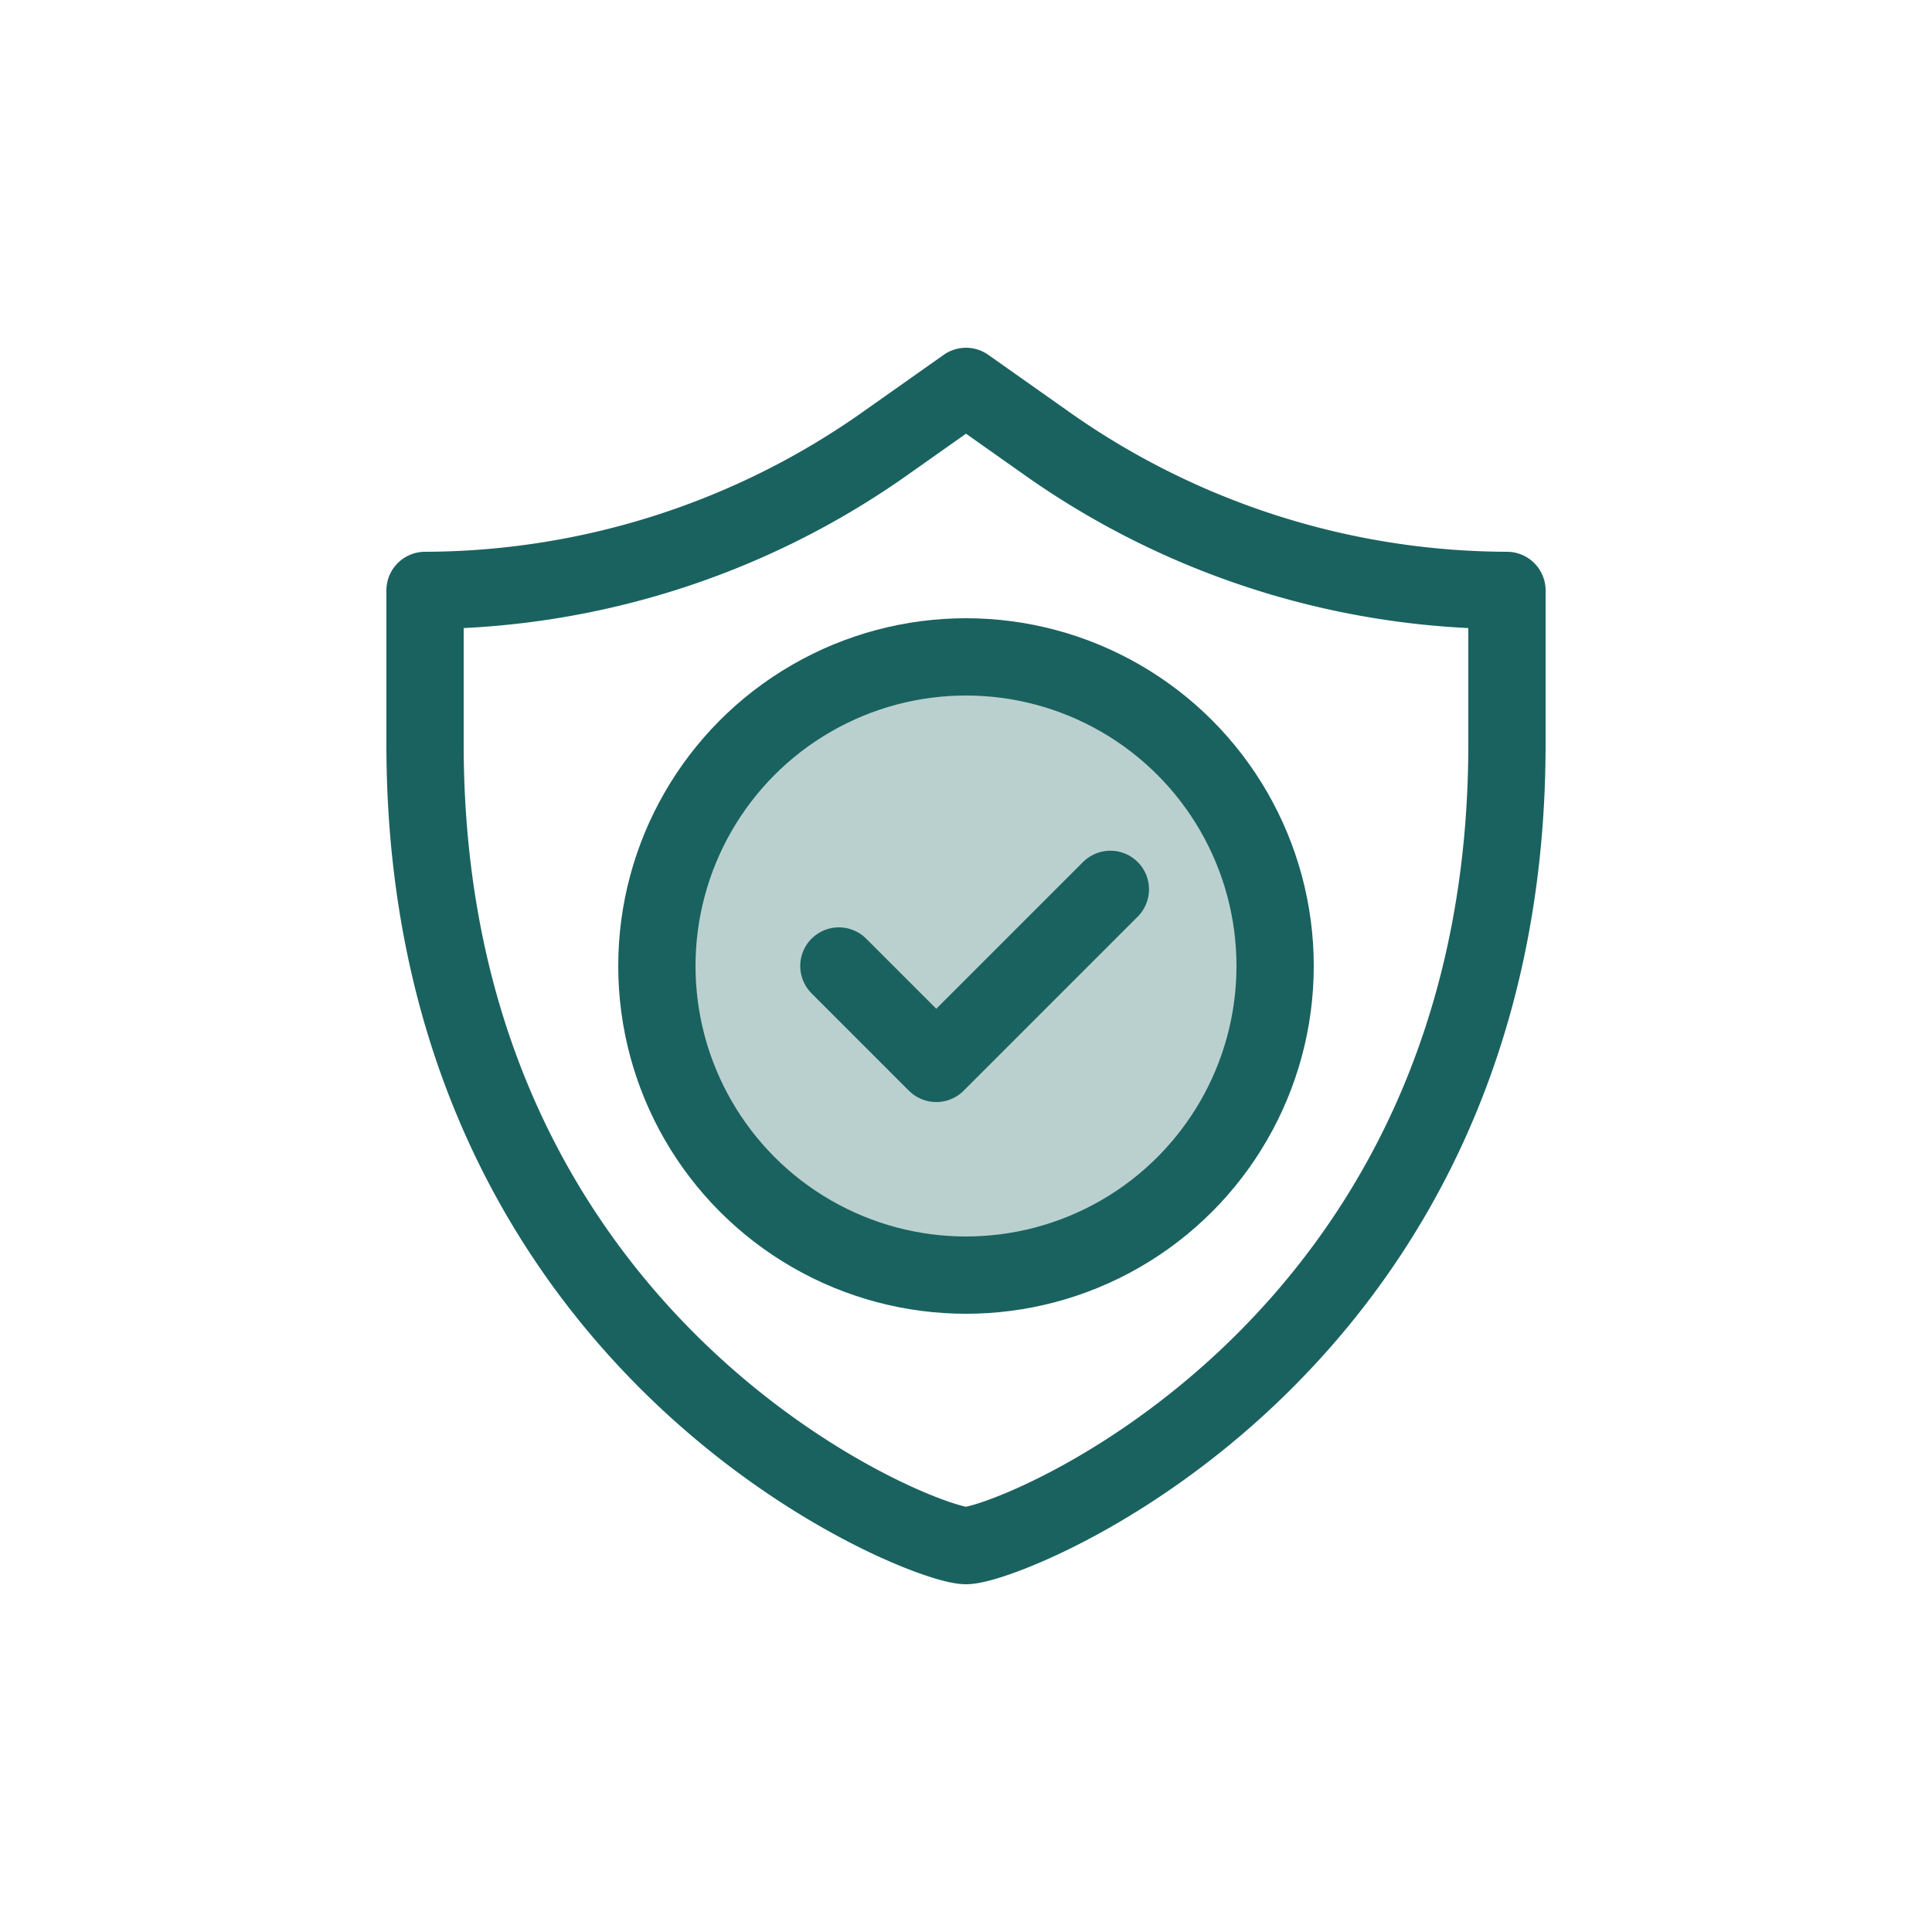
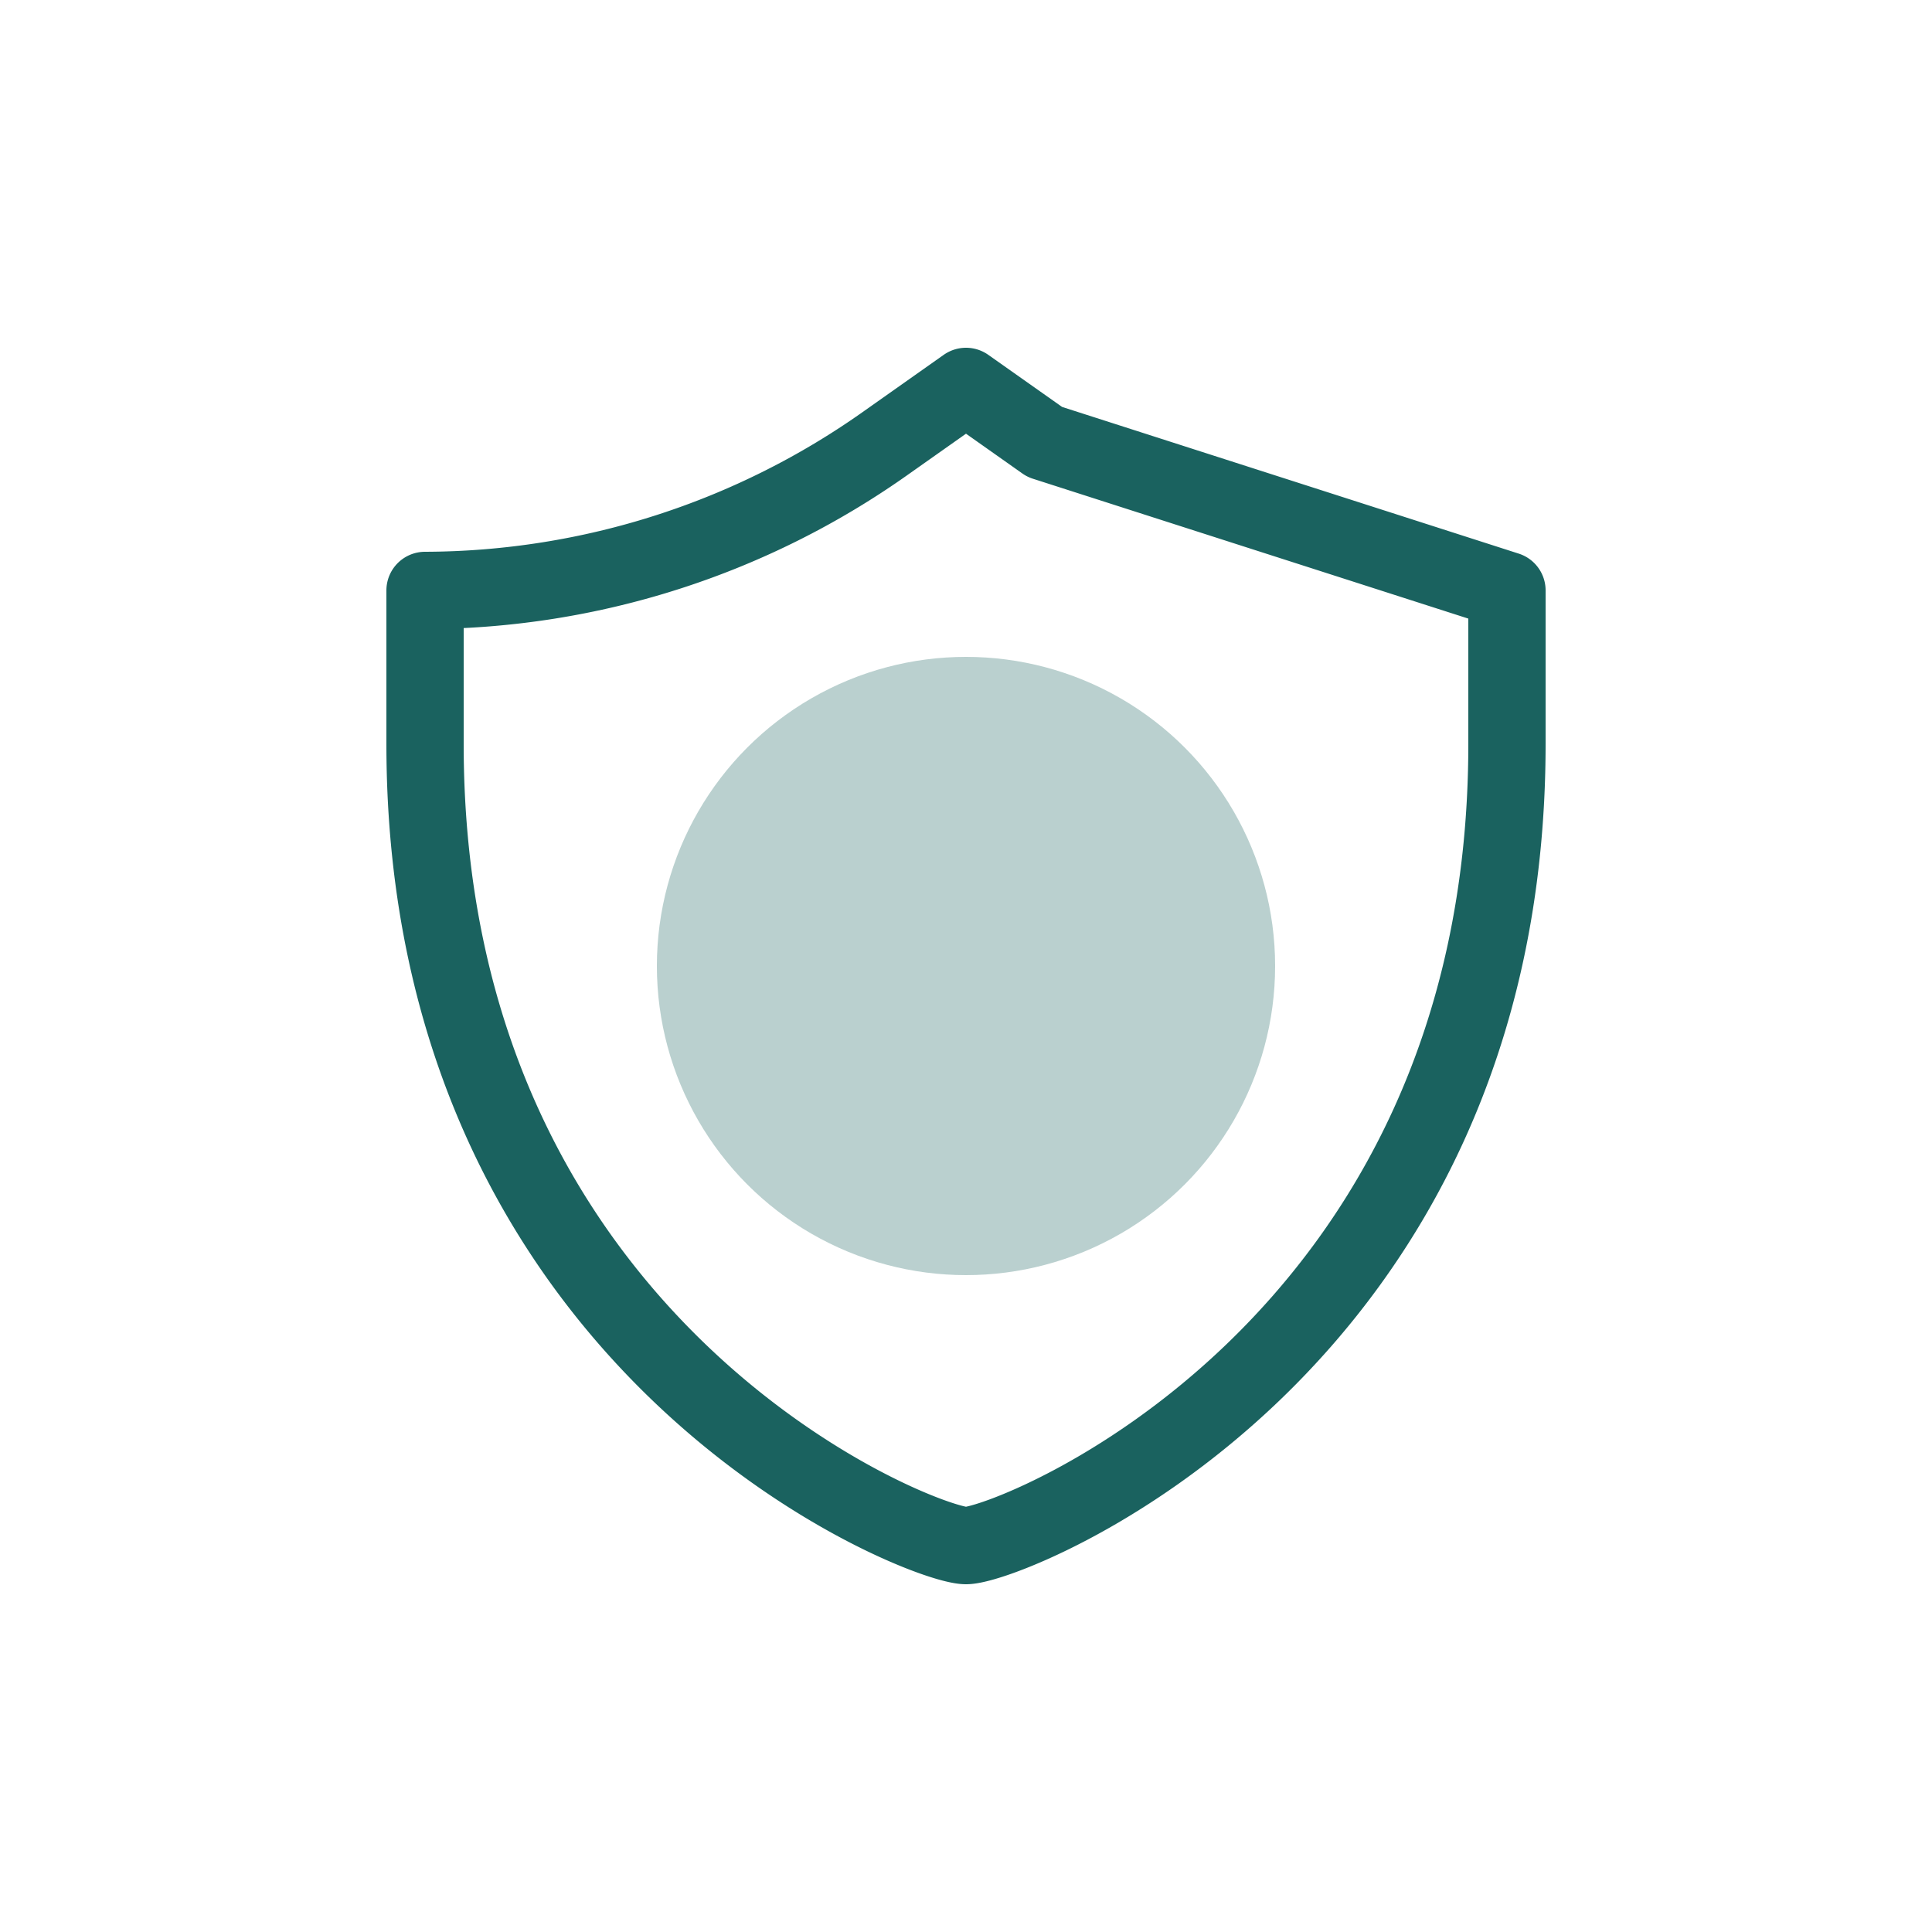
<svg xmlns="http://www.w3.org/2000/svg" id="Group_551" data-name="Group 551" width="50" height="50" viewBox="0 0 50 50">
  <rect id="Rectangle_1769" data-name="Rectangle 1769" width="50" height="50" fill="rgba(255,255,255,0)" />
  <g id="Group_544" data-name="Group 544">
-     <path id="Path_1749" data-name="Path 1749" d="M27.036,11.437,25,10l-2.036,1.437A20.722,20.722,0,0,1,11,15.28v3.974C11,34.939,23.839,40,25,40s14-5.061,14-20.746V15.28A20.722,20.722,0,0,1,27.036,11.437Z" fill="none" stroke="#1a625f" stroke-linecap="round" stroke-linejoin="round" stroke-width="2" />
-     <circle id="Ellipse_654" data-name="Ellipse 654" cx="8" cy="8" r="8" transform="translate(17 17)" fill="none" stroke="#1a625f" stroke-linecap="round" stroke-width="2" />
+     <path id="Path_1749" data-name="Path 1749" d="M27.036,11.437,25,10l-2.036,1.437A20.722,20.722,0,0,1,11,15.28v3.974C11,34.939,23.839,40,25,40s14-5.061,14-20.746V15.28Z" fill="none" stroke="#1a625f" stroke-linecap="round" stroke-linejoin="round" stroke-width="2" />
    <circle id="Ellipse_654-2" data-name="Ellipse 654" cx="8" cy="8" r="8" transform="translate(17 17)" fill="#1a625f" opacity="0.3" />
-     <path id="Path_1750" data-name="Path 1750" d="M21.71,25l2.521,2.521,4.505-4.505" fill="none" stroke="#1a625f" stroke-linecap="round" stroke-linejoin="round" stroke-width="2" />
  </g>
</svg>